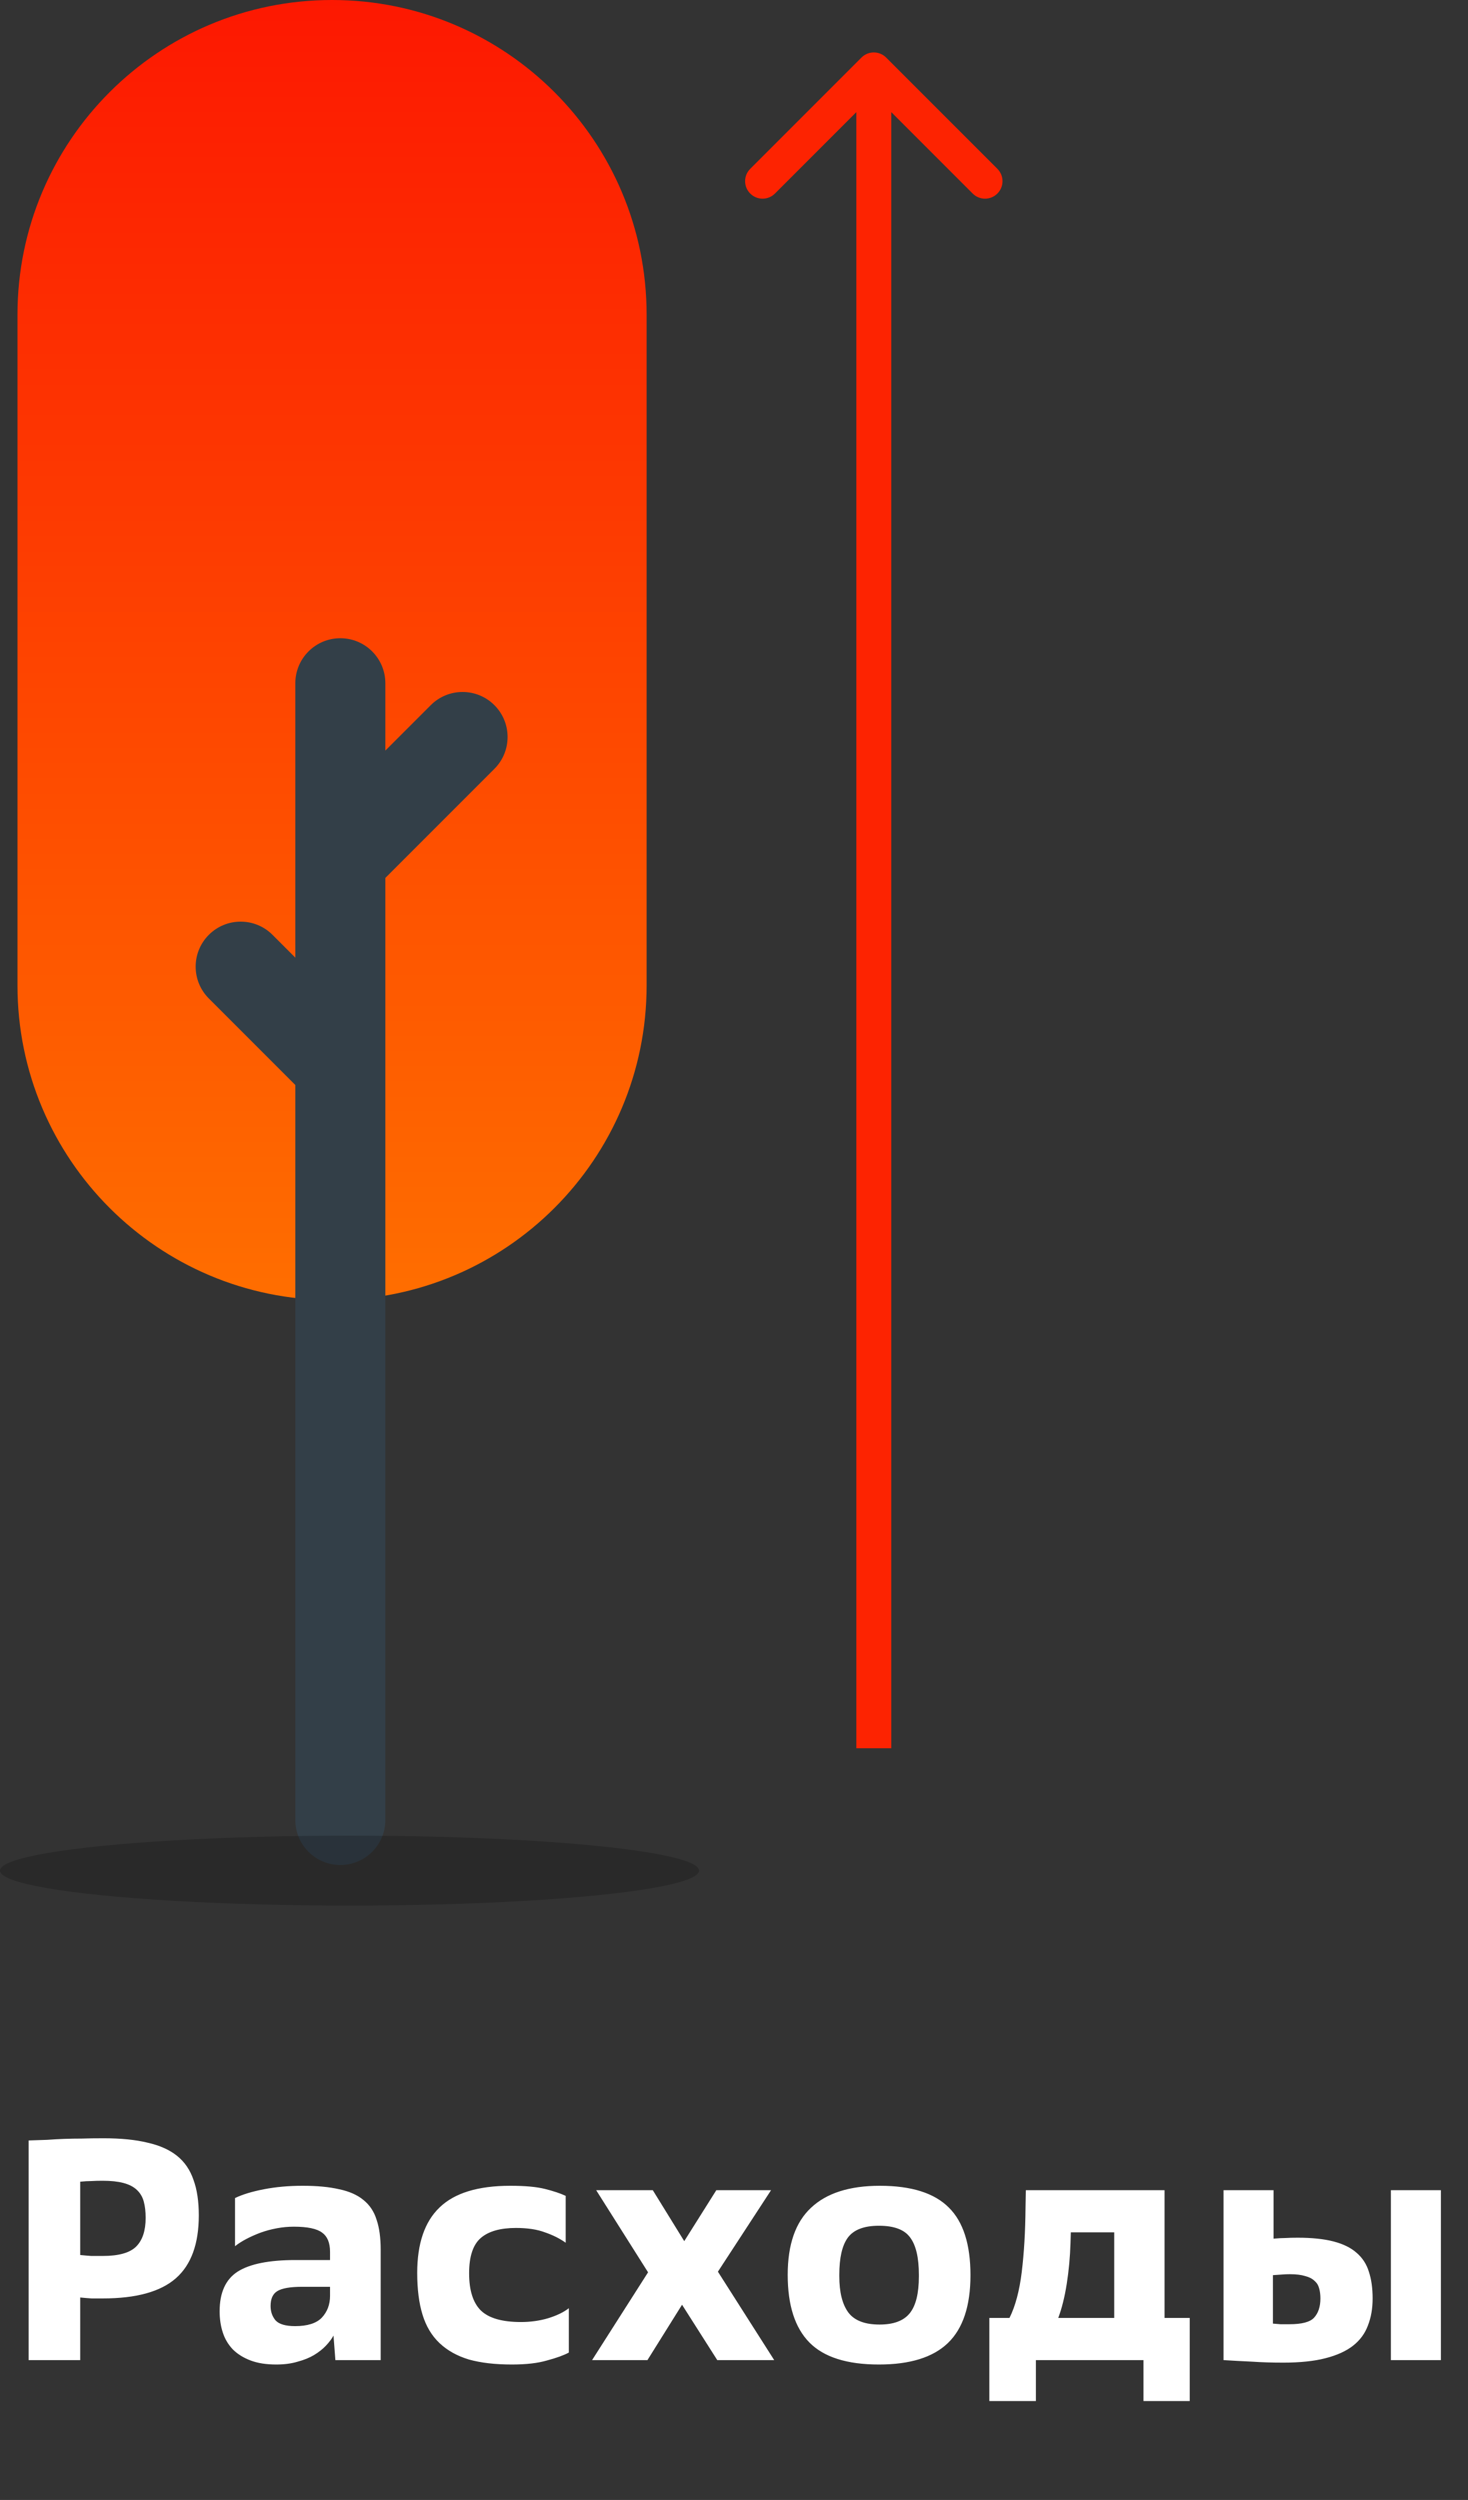
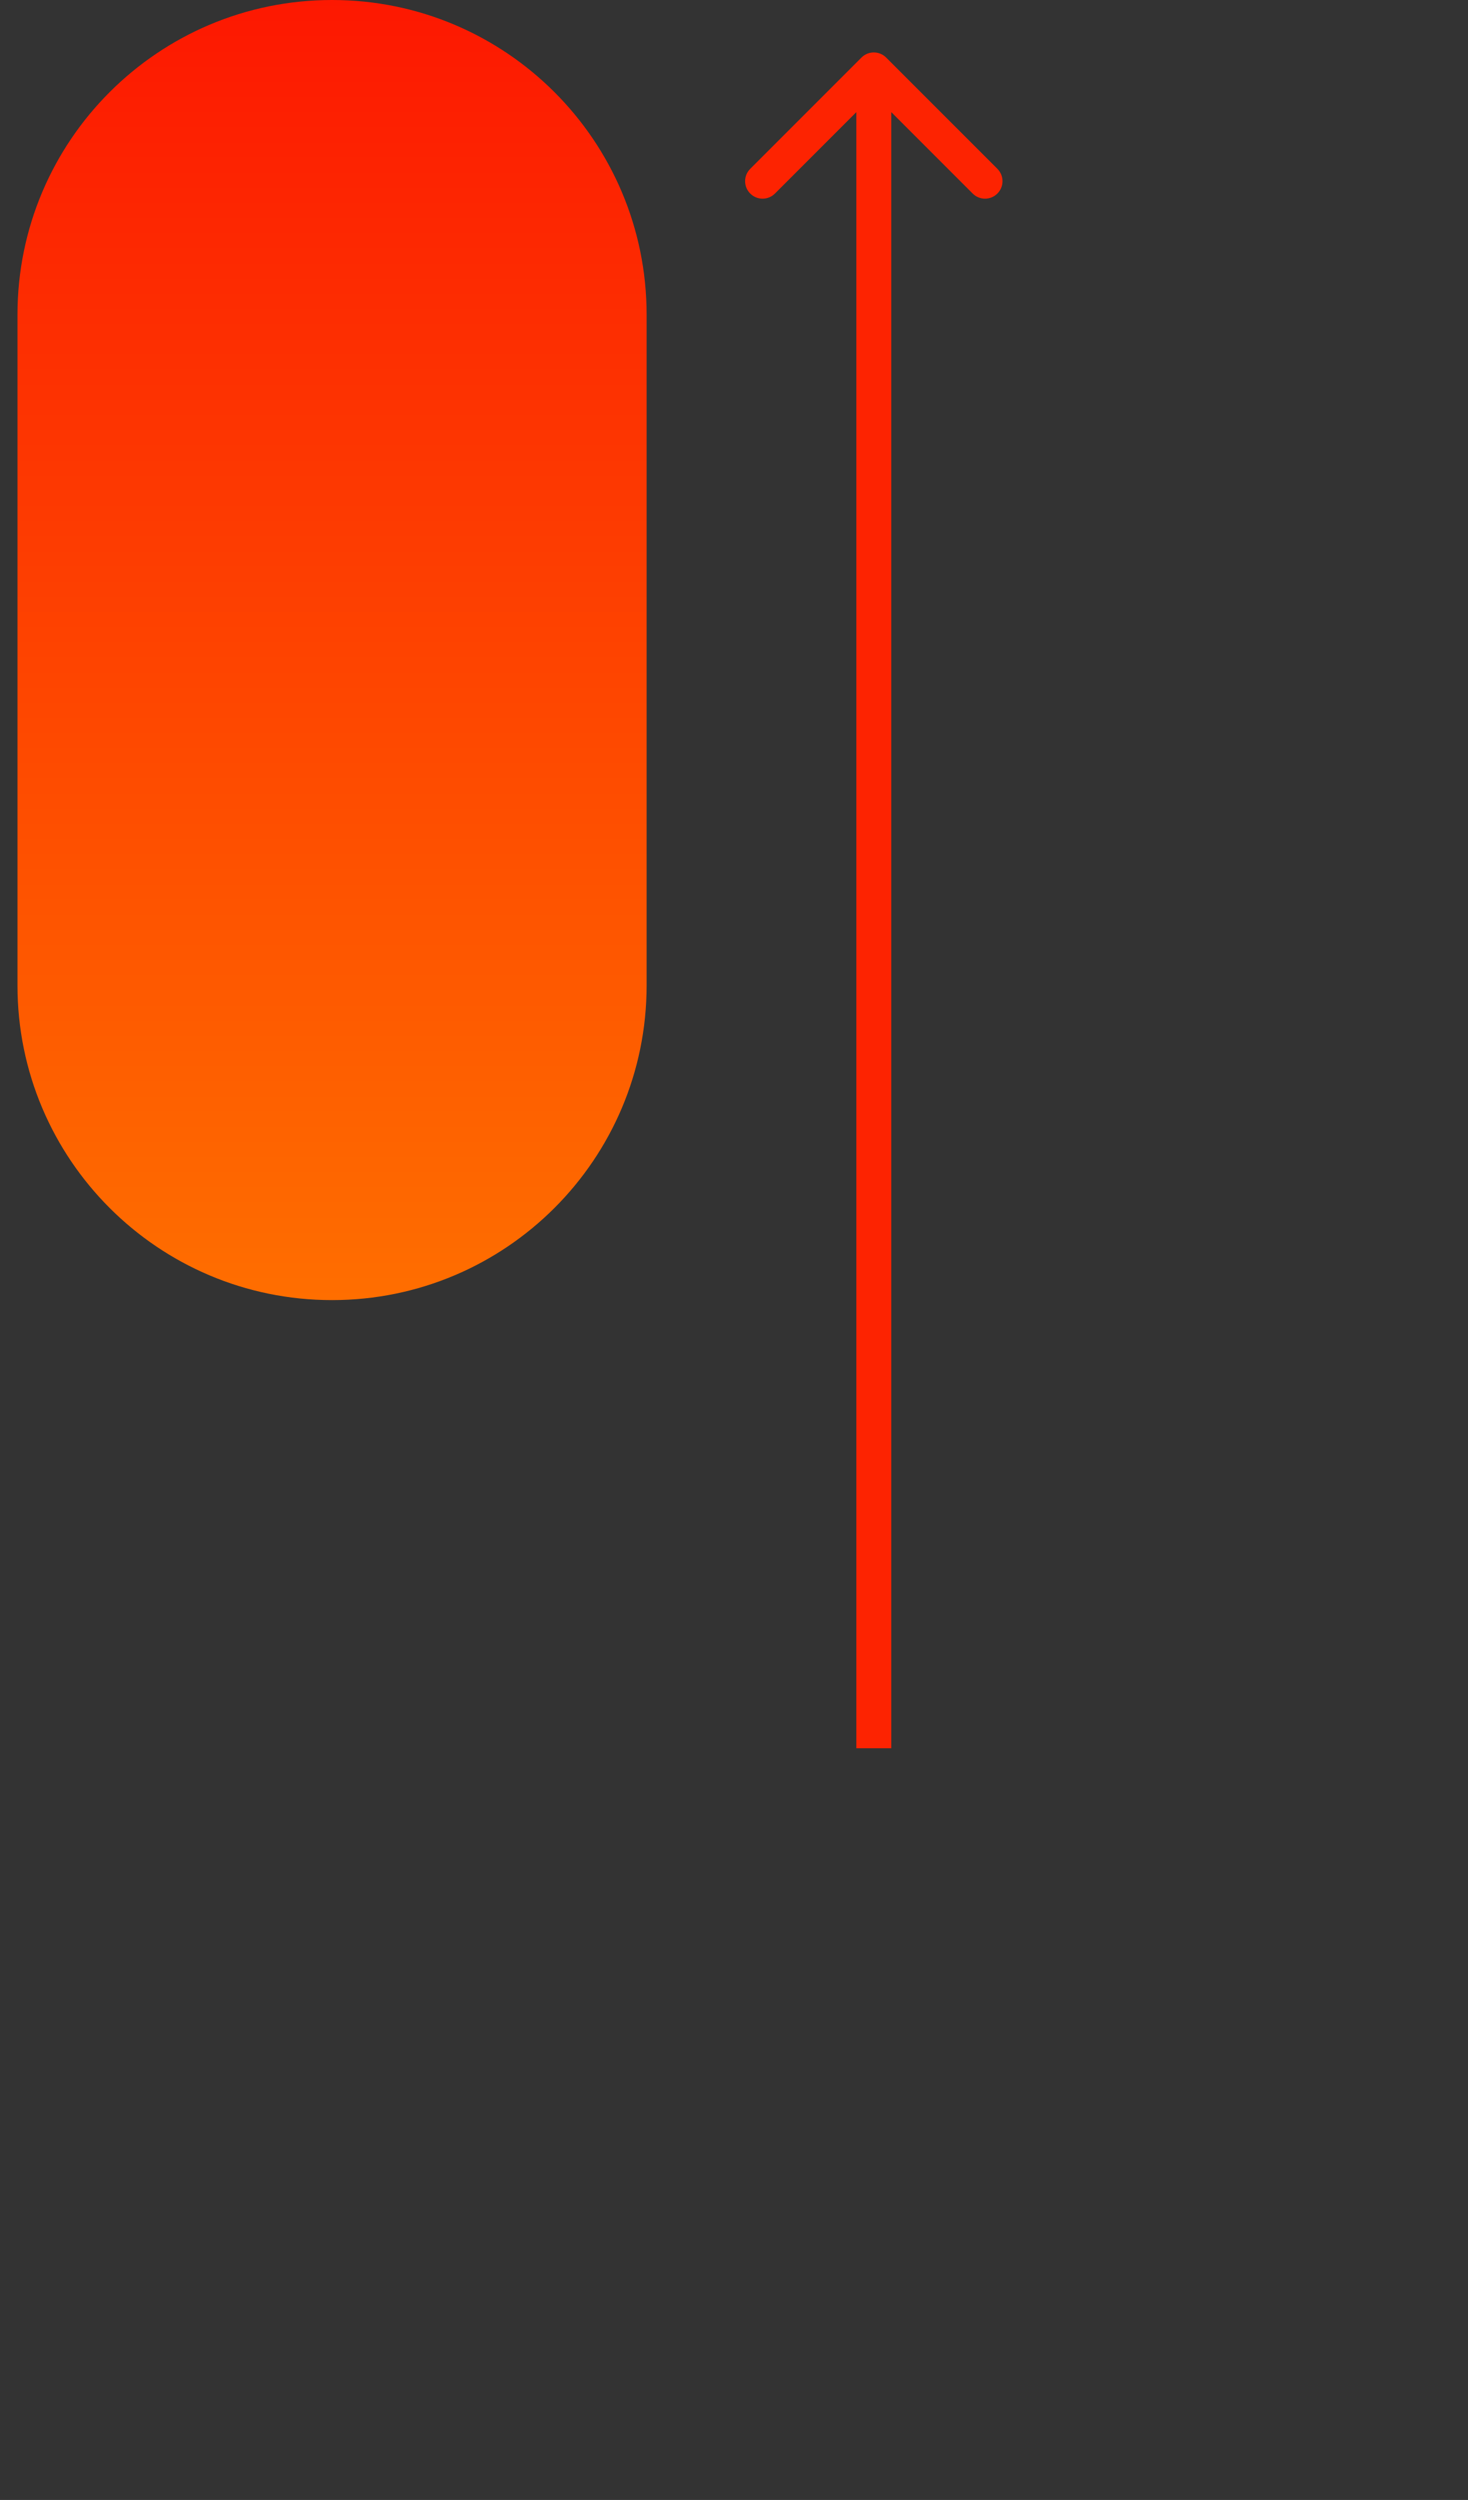
<svg xmlns="http://www.w3.org/2000/svg" width="84" height="143" viewBox="0 0 84 143" fill="none">
  <rect x="0" y="0" width="84" height="143" fill="#333333" stroke="none" />
-   <path d="M1.638 122.436C2.034 122.424 2.388 122.412 2.7 122.4C3.024 122.376 3.348 122.358 3.672 122.346C3.996 122.334 4.332 122.328 4.68 122.328C5.04 122.316 5.454 122.31 5.922 122.31C6.918 122.31 7.758 122.394 8.442 122.562C9.138 122.718 9.702 122.97 10.134 123.318C10.566 123.666 10.878 124.122 11.07 124.686C11.274 125.238 11.376 125.916 11.376 126.72C11.376 128.352 10.938 129.552 10.062 130.32C9.186 131.088 7.794 131.472 5.886 131.472C5.646 131.472 5.43 131.472 5.238 131.472C5.046 131.46 4.83 131.442 4.59 131.418V135H1.638V122.436ZM4.59 128.988C4.83 129.012 5.04 129.03 5.22 129.042C5.412 129.042 5.634 129.042 5.886 129.042C6.798 129.042 7.434 128.862 7.794 128.502C8.154 128.142 8.334 127.596 8.334 126.864C8.334 126.504 8.298 126.192 8.226 125.928C8.154 125.664 8.022 125.442 7.83 125.262C7.638 125.082 7.38 124.95 7.056 124.866C6.744 124.782 6.348 124.74 5.868 124.74C5.628 124.74 5.412 124.746 5.22 124.758C5.04 124.758 4.83 124.77 4.59 124.794V128.988ZM19.083 133.596C18.987 133.776 18.843 133.968 18.651 134.172C18.471 134.364 18.243 134.544 17.967 134.712C17.703 134.868 17.391 134.994 17.031 135.09C16.671 135.198 16.263 135.252 15.807 135.252C15.231 135.252 14.739 135.174 14.331 135.018C13.923 134.862 13.587 134.652 13.323 134.388C13.059 134.112 12.867 133.788 12.747 133.416C12.627 133.044 12.567 132.642 12.567 132.21C12.567 131.142 12.909 130.386 13.593 129.942C14.289 129.498 15.393 129.276 16.905 129.276H18.885V128.808C18.885 128.292 18.735 127.926 18.435 127.71C18.135 127.482 17.595 127.368 16.815 127.368C16.491 127.368 16.167 127.398 15.843 127.458C15.519 127.518 15.207 127.602 14.907 127.71C14.619 127.818 14.349 127.938 14.097 128.07C13.845 128.202 13.629 128.34 13.449 128.484V125.73C13.869 125.526 14.421 125.358 15.105 125.226C15.789 125.094 16.527 125.028 17.319 125.028C18.147 125.028 18.843 125.094 19.407 125.226C19.983 125.346 20.445 125.55 20.793 125.838C21.153 126.126 21.405 126.504 21.549 126.972C21.705 127.428 21.783 127.998 21.783 128.682V135H19.191L19.083 133.596ZM15.483 131.904C15.483 132.228 15.579 132.504 15.771 132.732C15.975 132.948 16.347 133.056 16.887 133.056C17.595 133.056 18.105 132.894 18.417 132.57C18.729 132.234 18.885 131.82 18.885 131.328V130.806H17.301C16.605 130.806 16.125 130.89 15.861 131.058C15.609 131.214 15.483 131.496 15.483 131.904ZM32.369 128.286C32.033 128.046 31.637 127.848 31.181 127.692C30.737 127.524 30.185 127.44 29.525 127.44C28.625 127.44 27.953 127.632 27.509 128.016C27.065 128.4 26.843 129.072 26.843 130.032C26.843 131.004 27.065 131.712 27.509 132.156C27.965 132.6 28.733 132.822 29.813 132.822C30.353 132.822 30.869 132.75 31.361 132.606C31.865 132.45 32.261 132.258 32.549 132.03V134.568C32.261 134.724 31.847 134.874 31.307 135.018C30.779 135.174 30.107 135.252 29.291 135.252C28.331 135.252 27.509 135.156 26.825 134.964C26.153 134.76 25.595 134.448 25.151 134.028C24.707 133.608 24.383 133.068 24.179 132.408C23.975 131.748 23.873 130.95 23.873 130.014C23.873 128.334 24.299 127.086 25.151 126.27C26.003 125.442 27.353 125.028 29.201 125.028C30.041 125.028 30.701 125.088 31.181 125.208C31.661 125.328 32.057 125.46 32.369 125.604V128.286ZM37.083 129.978L34.113 125.28H37.353L39.153 128.196L40.989 125.28H44.121L41.079 129.942L44.301 135H41.043L39.027 131.832L37.047 135H33.879L37.083 129.978ZM45.073 130.122C45.073 128.394 45.517 127.116 46.405 126.288C47.293 125.448 48.607 125.028 50.347 125.028C52.147 125.028 53.461 125.442 54.289 126.27C55.117 127.086 55.531 128.376 55.531 130.14C55.531 131.904 55.099 133.2 54.235 134.028C53.383 134.844 52.069 135.252 50.293 135.252C48.469 135.252 47.143 134.832 46.315 133.992C45.487 133.152 45.073 131.862 45.073 130.122ZM48.025 130.194C48.025 131.118 48.199 131.814 48.547 132.282C48.895 132.738 49.489 132.966 50.329 132.966C51.133 132.966 51.709 132.75 52.057 132.318C52.405 131.886 52.579 131.184 52.579 130.212V130.122C52.579 129.138 52.411 128.424 52.075 127.98C51.751 127.536 51.157 127.314 50.293 127.314C49.441 127.314 48.847 127.542 48.511 127.998C48.187 128.442 48.025 129.15 48.025 130.122V130.194ZM56.611 132.588H57.763C58.099 131.916 58.333 131.04 58.465 129.96C58.597 128.88 58.669 127.656 58.681 126.288L58.699 125.28H66.637V132.588H68.077V137.34H65.431V135H59.275V137.34H56.611V132.588ZM63.757 127.692H61.273L61.255 128.304C61.231 129.096 61.159 129.876 61.039 130.644C60.919 131.4 60.757 132.048 60.553 132.588H63.757V127.692ZM72.873 128.052C73.161 128.028 73.389 128.016 73.557 128.016C73.737 128.004 73.971 127.998 74.259 127.998C75.075 127.998 75.759 128.07 76.311 128.214C76.863 128.358 77.301 128.574 77.625 128.862C77.961 129.15 78.195 129.51 78.327 129.942C78.471 130.374 78.543 130.884 78.543 131.472C78.543 132.048 78.453 132.564 78.273 133.02C78.105 133.476 77.823 133.86 77.427 134.172C77.031 134.484 76.503 134.724 75.843 134.892C75.195 135.06 74.391 135.144 73.431 135.144C72.783 135.144 72.195 135.126 71.667 135.09C71.151 135.066 70.599 135.036 70.011 135V125.28H72.873V128.052ZM72.837 132.912C72.993 132.924 73.137 132.936 73.269 132.948C73.401 132.948 73.569 132.948 73.773 132.948C74.493 132.948 74.967 132.822 75.195 132.57C75.435 132.306 75.555 131.94 75.555 131.472C75.555 131.256 75.531 131.064 75.483 130.896C75.435 130.716 75.345 130.572 75.213 130.464C75.093 130.344 74.919 130.254 74.691 130.194C74.463 130.122 74.169 130.086 73.809 130.086C73.653 130.086 73.503 130.092 73.359 130.104C73.215 130.116 73.041 130.128 72.837 130.14V132.912ZM79.587 125.28H82.449V135H79.587V125.28Z" fill="white" />
  <path d="M19 74.367C28.941 74.367 37 66.308 37 56.367V18C37 8.059 28.941 0 19 0C9.059 0 1 8.059 1 18V56.367C1 66.308 9.059 74.367 19 74.367Z" fill="url(#paint0_linear)" />
-   <path d="M11.95 53.472C12.956 52.467 14.586 52.467 15.592 53.472L16.899 54.779V49.153C16.899 49.152 16.899 49.152 16.899 49.151V39.082C16.899 37.66 18.052 36.507 19.475 36.507C20.897 36.507 22.05 37.66 22.05 39.082V42.934L24.648 40.336C25.653 39.33 27.284 39.33 28.29 40.336C29.296 41.342 29.296 42.972 28.29 43.978L22.05 50.218V60.995V60.998V104.104C22.05 105.527 20.897 106.68 19.474 106.68C18.052 106.68 16.899 105.527 16.899 104.104V62.064L11.95 57.114C10.944 56.109 10.944 54.478 11.95 53.472Z" fill="#333F48" />
  <path d="M50.707 3.293C50.317 2.902 49.683 2.902 49.293 3.293L42.929 9.657C42.538 10.047 42.538 10.681 42.929 11.071C43.319 11.462 43.953 11.462 44.343 11.071L50 5.414L55.657 11.071C56.047 11.462 56.681 11.462 57.071 11.071C57.462 10.681 57.462 10.047 57.071 9.657L50.707 3.293ZM51 100L51 4L49 4L49 100L51 100Z" fill="#FD2301" />
-   <ellipse opacity="0.2" cx="20" cy="107" rx="20" ry="2" fill="black" />
  <defs>
    <linearGradient id="paint0_linear" x1="28" y1="-20" x2="28" y2="90" gradientUnits="userSpaceOnUse">
      <stop offset="9.89202e-09" stop-color="#FC0101" />
      <stop offset="1" stop-color="#FF8000" />
    </linearGradient>
  </defs>
</svg>